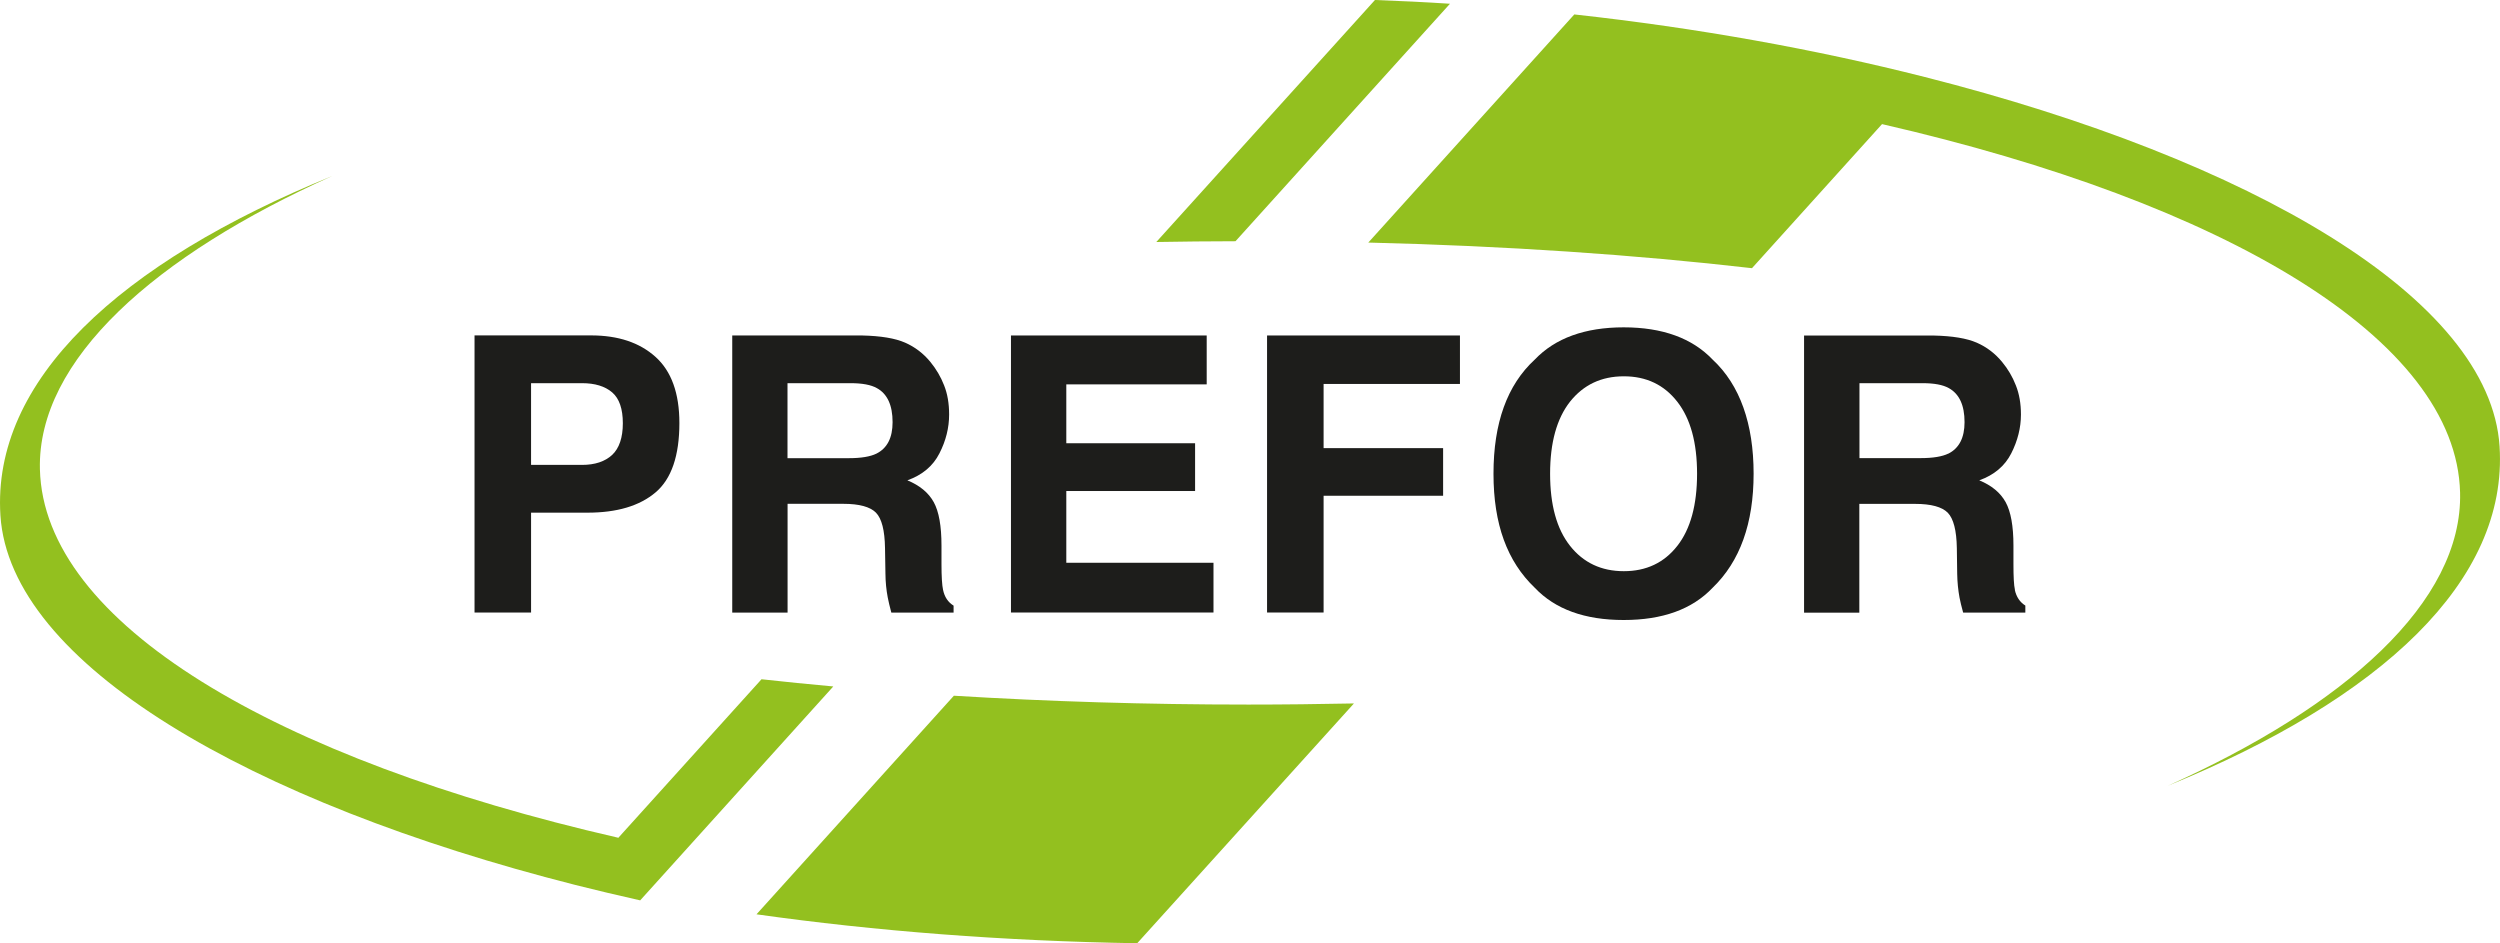
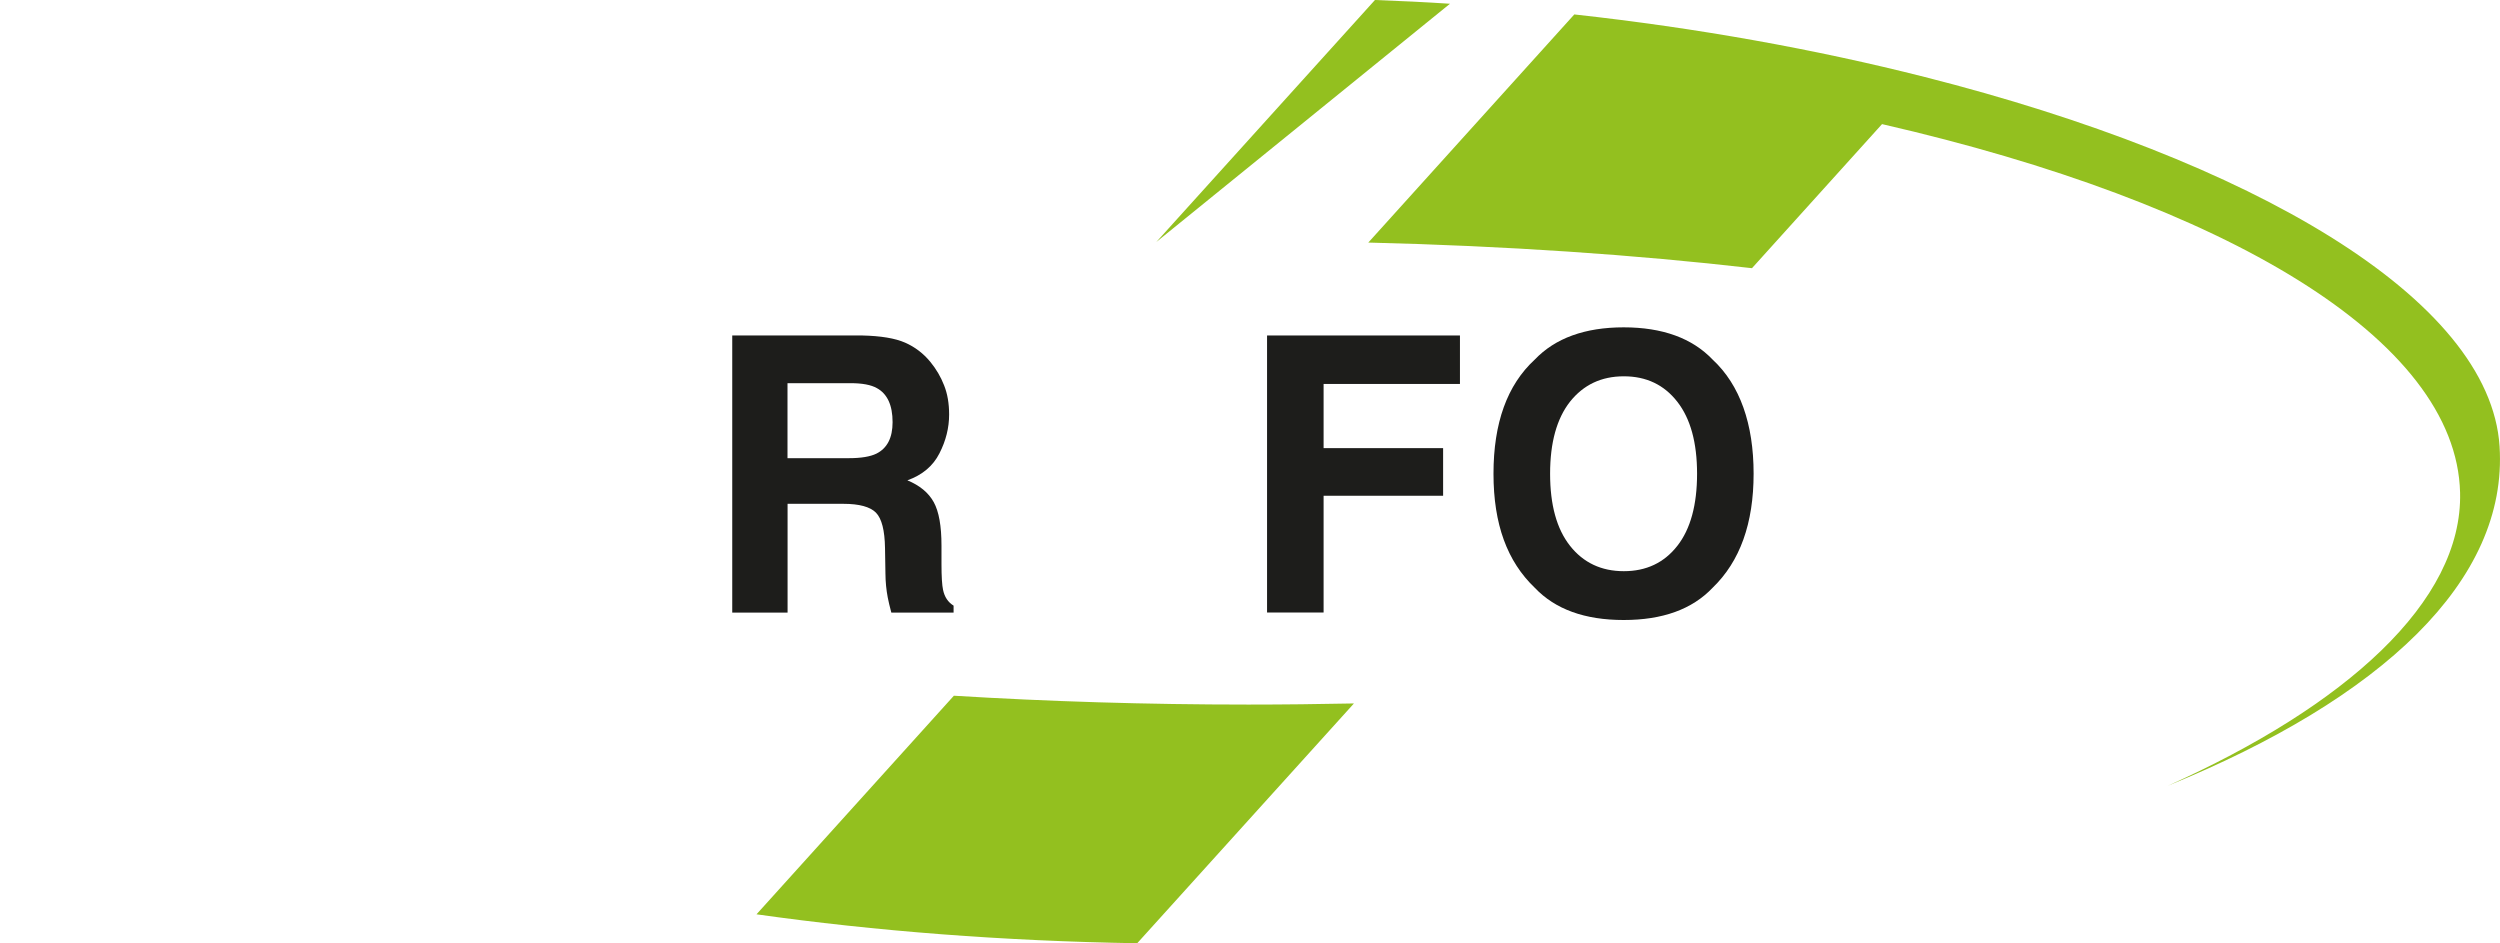
<svg xmlns="http://www.w3.org/2000/svg" id="uuid-50cc2f52-58ca-4dcd-9320-b6060926c20c" data-name="Livello 2" viewBox="0 0 353.3 133.29">
  <g id="uuid-a3459e79-7462-4878-a42e-5d2fd02e9885" data-name="Layer 1">
    <g>
-       <path d="m204.91.53c-3.53-.23-7.06-.4-10.6-.53l-30.9,34.2c3.69-.07,7.43-.1,11.19-.11L204.91.53Z" style="fill: #93c01f; stroke-width: 0px;" />
-       <polygon points="171.49 79.53 150.69 79.53 150.69 69.39 168.89 69.39 168.89 62.64 150.69 62.64 150.69 54.32 170.53 54.32 170.53 47.41 142.87 47.41 142.87 86.56 171.49 86.56 171.49 79.53" style="fill: #1d1d1b; stroke-width: 0px;" />
-       <path d="m75.05,54.15h7.2c1.82,0,3.24.43,4.26,1.3,1.01.87,1.51,2.33,1.51,4.36s-.51,3.54-1.51,4.48c-1.02.94-2.44,1.41-4.26,1.41h-7.2v-11.56Zm0,18.3h7.98c4.17,0,7.37-.96,9.62-2.87,2.24-1.9,3.36-5.18,3.36-9.79,0-4.22-1.13-7.35-3.39-9.37-2.26-2.02-5.28-3.02-9.09-3.02h-16.47v39.16h7.99v-14.11Z" style="fill: #1d1d1b; stroke-width: 0px;" />
+       <path d="m204.91.53c-3.53-.23-7.06-.4-10.6-.53l-30.9,34.2L204.91.53Z" style="fill: #93c01f; stroke-width: 0px;" />
      <path d="m111.29,54.15h8.9c1.66,0,2.9.23,3.73.7,1.48.81,2.22,2.42,2.22,4.81,0,2.21-.76,3.69-2.29,4.45-.86.42-2.16.64-3.88.64h-8.68v-10.59Zm0,17.05h7.9c2.24,0,3.78.42,4.6,1.25.82.84,1.24,2.5,1.28,5l.06,3.64c.01,1.15.12,2.27.33,3.37.1.53.27,1.23.5,2.11h8.8v-.98c-.78-.48-1.28-1.22-1.49-2.24-.14-.64-.22-1.85-.22-3.64v-2.62c0-2.74-.36-4.79-1.09-6.12-.74-1.34-1.97-2.36-3.73-3.09,2.11-.75,3.62-2.02,4.53-3.81.92-1.79,1.37-3.63,1.37-5.49,0-1.55-.23-2.92-.71-4.12-.47-1.21-1.12-2.31-1.93-3.3-.98-1.2-2.18-2.12-3.59-2.74-1.41-.62-3.44-.95-6.06-1.01h-18.36v39.16h7.82v-15.37Z" style="fill: #1d1d1b; stroke-width: 0px;" />
-       <path d="m107.61,96l-20.23,22.4h-.06s.01-.02.01-.02C38.94,107.28,6.17,88.07,5.64,66.31c-.38-15.44,16.25-30.21,41.34-41.45C16.75,37.18-1.16,53.83.06,72.84c1.34,20.97,35.2,40.53,81.24,52.22h.01s.03.01.03.01c3,.75,6.04,1.48,9.13,2.17l27.29-30.23c-3.46-.32-6.85-.65-10.16-1.02" style="fill: #93c01f; stroke-width: 0px;" />
-       <path d="m275.34,64.1c-.86.42-2.16.64-3.88.64h-8.68v-10.59h8.91c1.65,0,2.89.23,3.72.7,1.48.82,2.22,2.42,2.22,4.81,0,2.21-.77,3.69-2.29,4.45m9.41,19.24c-.15-.64-.21-1.85-.21-3.64v-2.62c0-2.74-.37-4.79-1.1-6.12-.74-1.34-1.97-2.36-3.73-3.09,2.1-.75,3.61-2.02,4.52-3.81.91-1.79,1.37-3.63,1.37-5.49,0-1.55-.24-2.92-.72-4.12-.47-1.21-1.11-2.3-1.93-3.29-.98-1.2-2.18-2.12-3.59-2.74-1.42-.62-3.43-.95-6.05-1.01h-18.36v39.16h7.81v-15.37h7.9c2.24,0,3.78.42,4.6,1.25.81.84,1.24,2.5,1.28,5l.05,3.64c.02,1.14.13,2.27.33,3.36.1.54.27,1.23.51,2.11h8.79v-.99c-.77-.48-1.27-1.22-1.49-2.23" style="fill: #1d1d1b; stroke-width: 0px;" />
      <path d="m134.81,98.31l-27.9,30.9c16.78,2.37,34.88,3.78,53.8,4.09l30.63-33.89c-4.91.1-9.89.16-14.92.16-14.43,0-28.38-.44-41.6-1.25" style="fill: #93c01f; stroke-width: 0px;" />
      <path d="m353.24,63.09c-1.34-20.98-35.2-40.53-81.24-52.21-15.4-3.91-32.15-6.93-49.52-8.84l-29.11,32.24c19.42.47,37.73,1.72,54.22,3.62l18.38-20.36c48.39,11.11,81.16,30.31,81.69,52.08.38,15.43-16.25,30.2-41.34,41.44,30.23-12.33,48.14-28.98,46.92-47.98" style="fill: #93c01f; stroke-width: 0px;" />
      <path d="m237.04,77.14c-1.87,2.39-4.39,3.58-7.56,3.58s-5.71-1.19-7.6-3.58c-1.89-2.39-2.82-5.79-2.82-10.19s.94-7.8,2.82-10.19c1.9-2.38,4.42-3.58,7.6-3.58s5.69,1.2,7.56,3.6c1.87,2.4,2.79,5.79,2.79,10.17s-.92,7.81-2.79,10.19m-7.58-30.88c-5.48,0-9.68,1.53-12.57,4.56-3.9,3.59-5.83,8.96-5.83,16.12s1.94,12.4,5.83,16.12c2.89,3.05,7.08,4.56,12.57,4.56s9.68-1.51,12.57-4.56c3.87-3.73,5.79-9.1,5.79-16.12s-1.92-12.53-5.79-16.12c-2.89-3.03-7.09-4.56-12.57-4.56" style="fill: #1d1d1b; stroke-width: 0px;" />
      <polygon points="179.06 86.56 187.05 86.56 187.05 70.06 203.94 70.06 203.94 63.33 187.05 63.33 187.05 54.26 206.32 54.26 206.32 47.41 179.06 47.41 179.06 86.56" style="fill: #1d1d1b; stroke-width: 0px;" />
    </g>
  </g>
</svg>